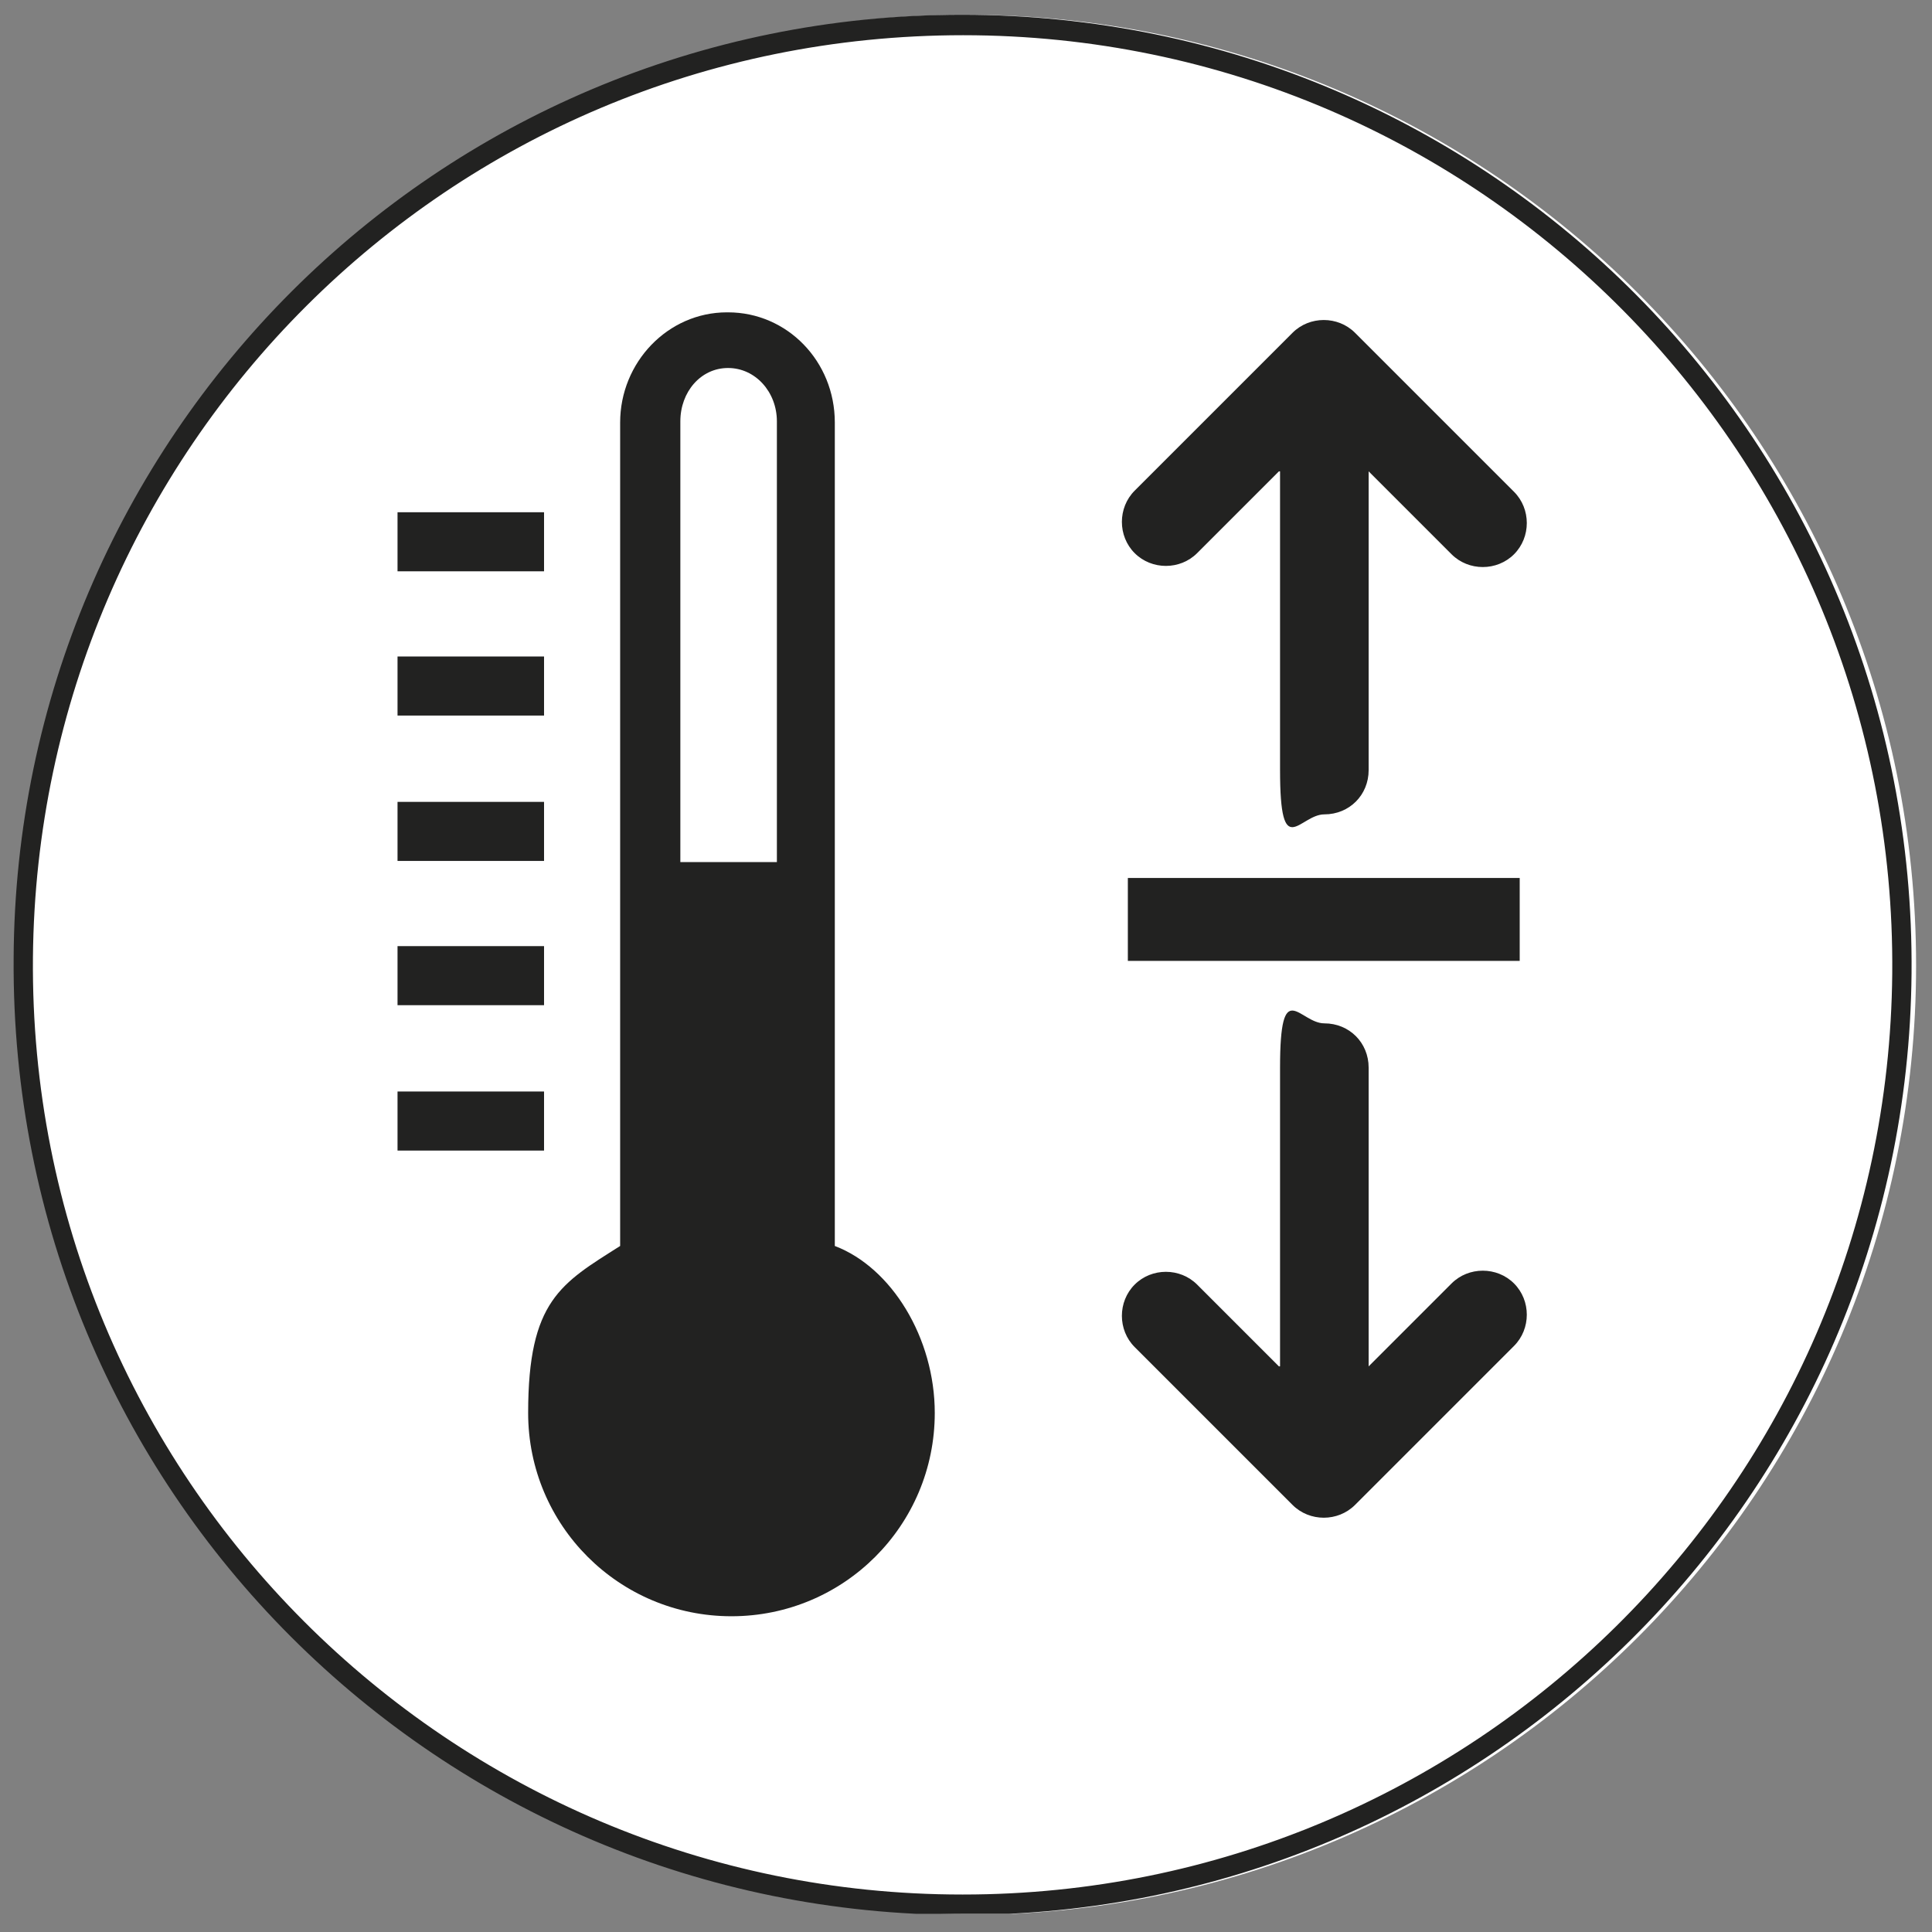
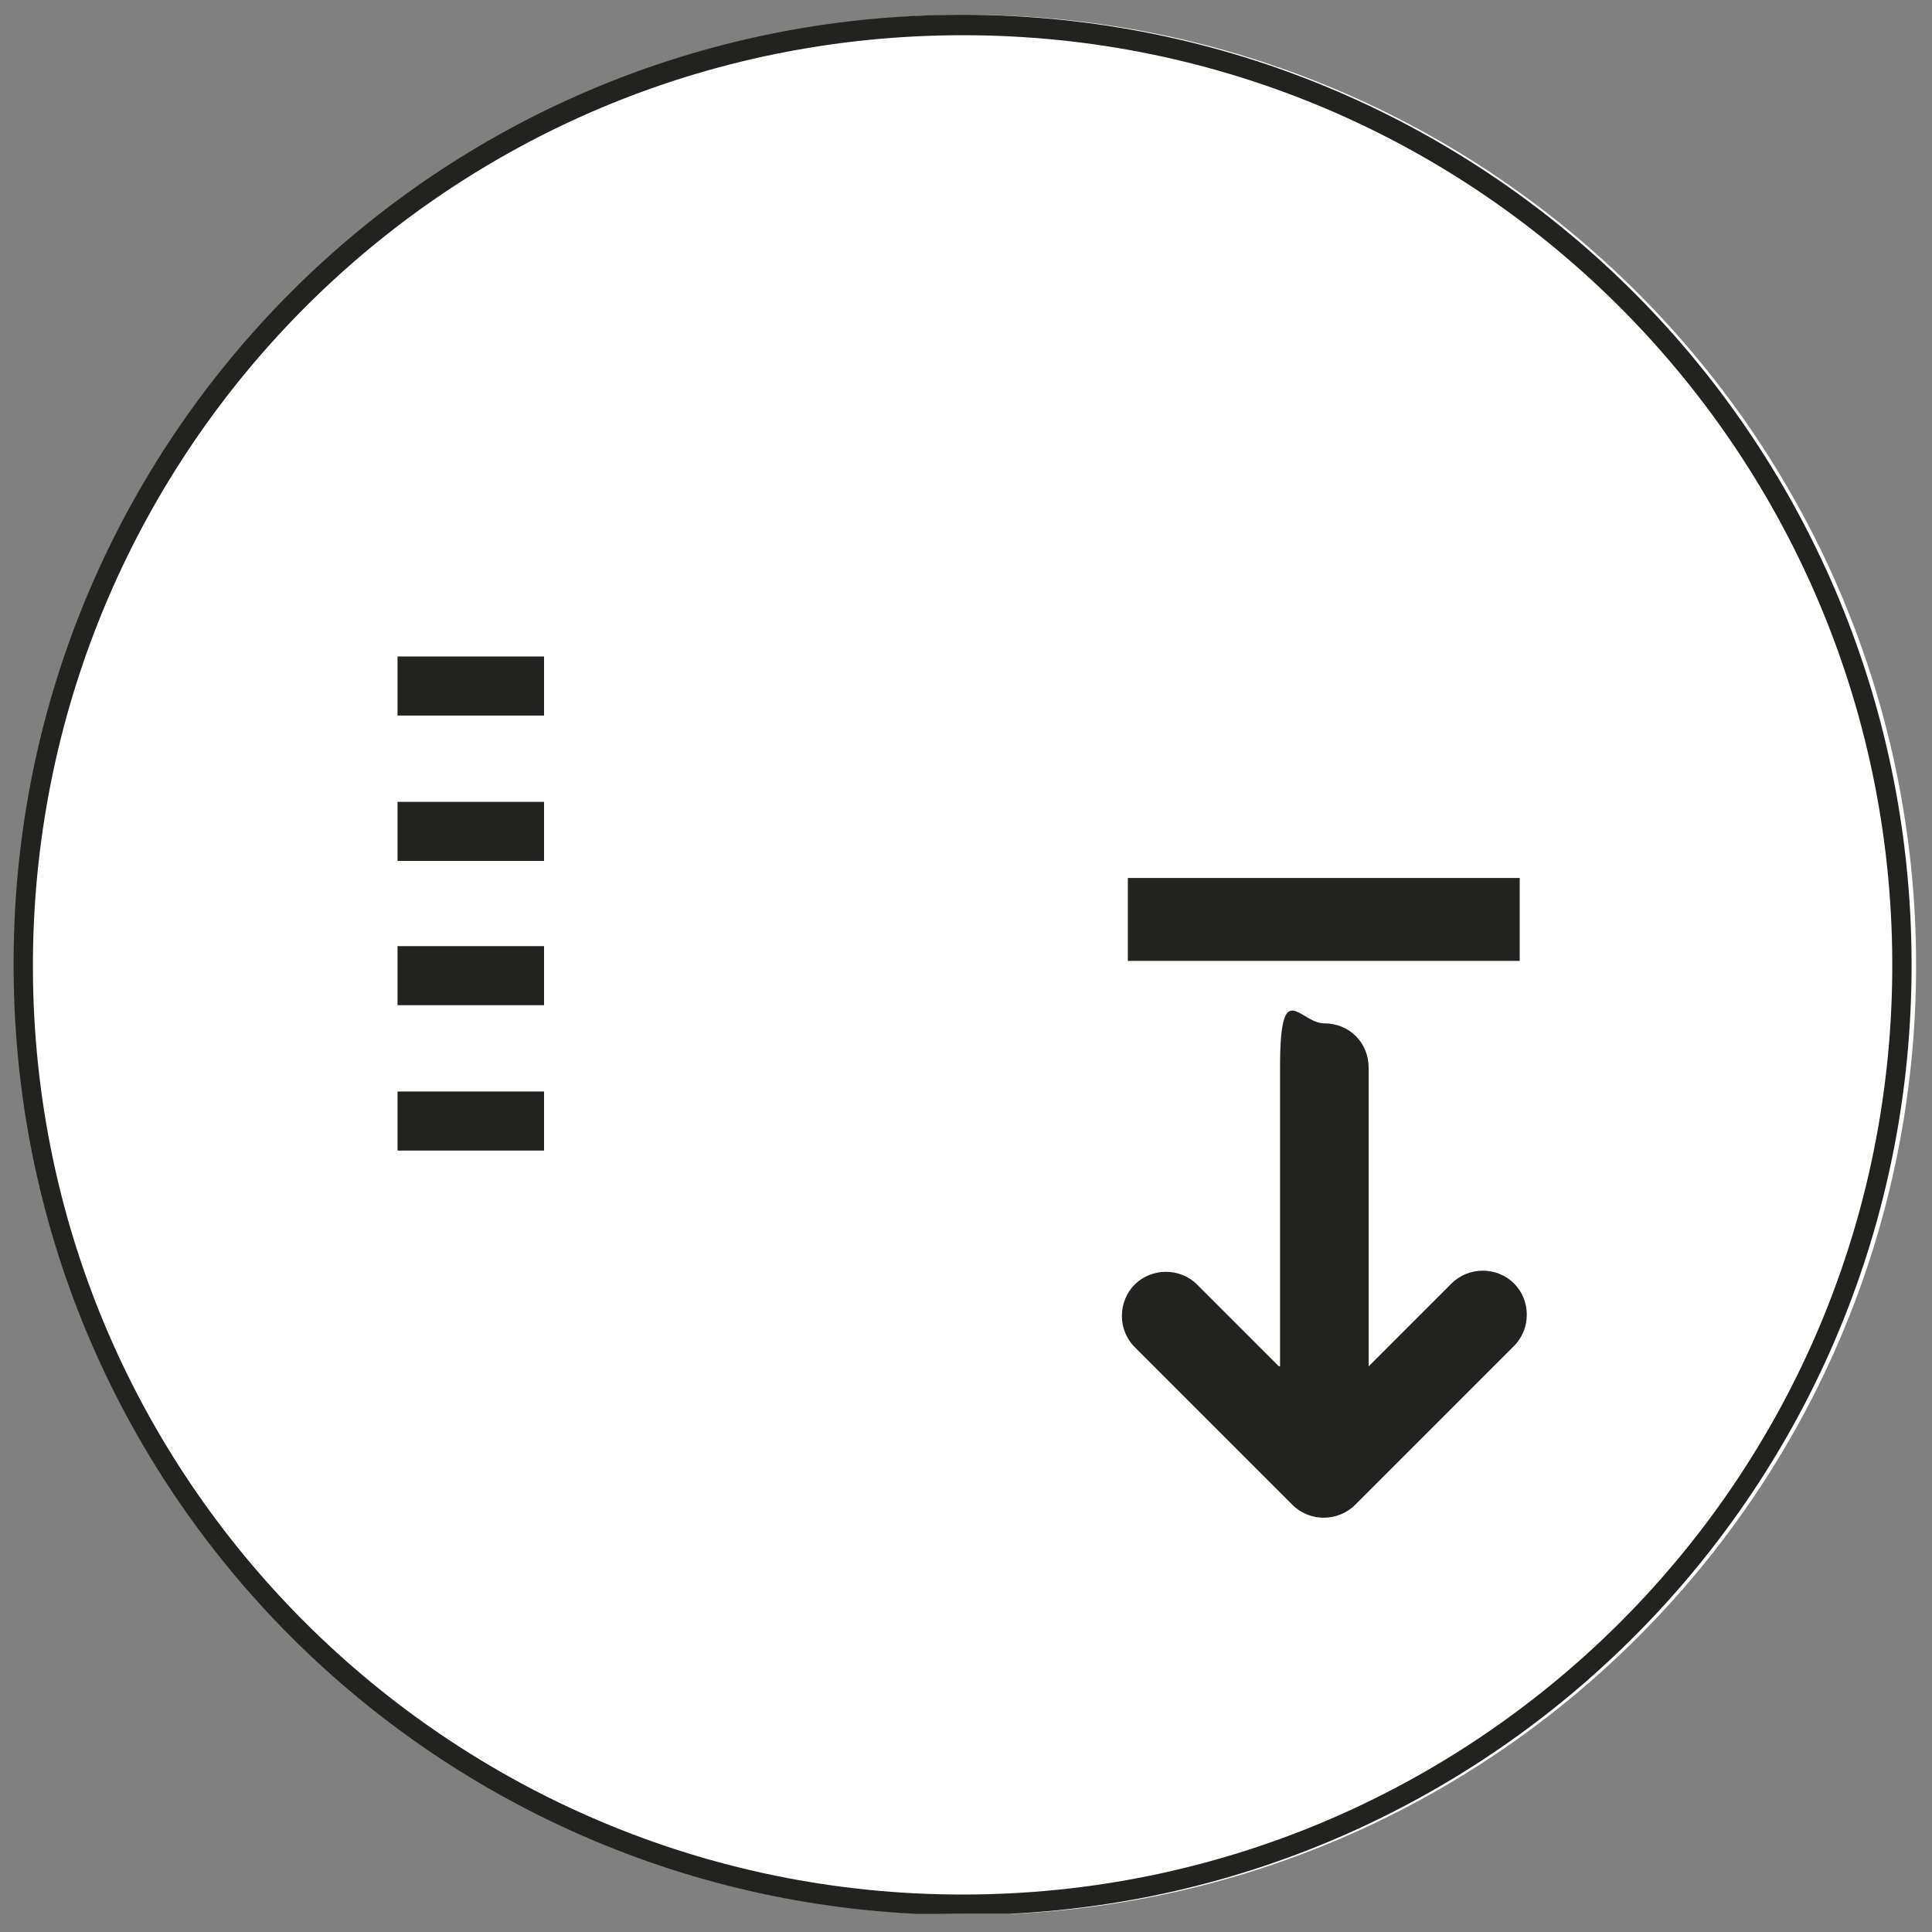
<svg xmlns="http://www.w3.org/2000/svg" id="Layer_1" viewBox="0 0 170.1 170.1">
  <rect x="0" y="0" width="170.1" height="170.1" fill="#808080" stroke="none" />
  <defs>
    <style>      .st0 {        fill: none;      }      .st1 {        clip-path: url(#clippath-1);      }      .st2 {        fill: #fff;      }      .st3 {        fill: #222221;      }      .st4 {        clip-path: url(#clippath);      }    </style>
    <clipPath id="clippath">
      <rect class="st0" x="1.1" y="1.3" width="167.6" height="167.2" />
    </clipPath>
    <clipPath id="clippath-1">
      <rect class="st0" x="1.1" y="1.3" width="167.6" height="167.2" />
    </clipPath>
  </defs>
  <g class="st4">
    <path class="st2" d="M85.1,168.6c46.2,0,83.6-37.4,83.6-83.6S131.3,1.3,85.1,1.3,1.5,38.8,1.5,84.9s37.4,83.6,83.6,83.6" />
    <path class="st3" d="M84.8,166.8c44.7,0,81.4-36,81.8-81.1.4-45.4-36.2-82.6-81.8-82.6C39.4,3.1,3.3,39.6,2.9,84.3c-.4,45.9,36.8,82.5,81.8,82.5M84.8,168.6c-46.1,0-83.9-37.3-83.6-84.2C1.4,38.6,38.4,1.3,84.7,1.3c46.6,0,84,37.8,83.6,84.4-.4,46.1-37.8,82.9-83.6,82.9" />
  </g>
  <rect class="st3" x="99.3" y="77.3" width="34.5" height="7.3" />
  <g class="st1">
    <path class="st3" d="M112.7,120.3s0-18.1,0-26.3,1.7-3.9,3.9-3.9,3.9,1.7,3.9,3.9c0,6.9,0,26.3,0,26.3,0,0,1.3-1.3,7.3-7.3,1.5-1.5,4-1.5,5.5,0,1.5,1.5,1.5,4,0,5.5-4.9,4.9-14,14-14,14-1.5,1.5-4,1.5-5.5,0,0,0-7.9-7.9-13.9-13.9-1.5-1.5-1.5-4,0-5.5,1.5-1.5,4-1.5,5.5,0,4.9,4.9,7.2,7.2,7.2,7.2" />
-     <path class="st3" d="M112.7,41.5s0,18.1,0,26.3,1.7,3.9,3.9,3.9,3.9-1.7,3.9-3.9c0-6.9,0-26.3,0-26.3,0,0,1.3,1.3,7.3,7.3,1.5,1.5,4,1.5,5.5,0,1.5-1.5,1.5-4,0-5.5-4.9-4.9-14-14-14-14-1.5-1.5-4-1.5-5.5,0,0,0-7.9,7.9-13.9,13.9-1.5,1.5-1.5,4,0,5.5,1.5,1.5,4,1.5,5.5,0,4.9-4.9,7.2-7.2,7.2-7.2" />
-     <path class="st3" d="M68.4,37.1c0-2.6-1.9-4.7-4.3-4.7s-4.2,2.1-4.2,4.7v38.8h8.5s0-38.8,0-38.8ZM64.1,27.5c5.2,0,9.4,4.3,9.4,9.7v72.5c5,1.9,8.8,8.1,8.8,14.7,0,9.9-8,17.9-17.9,17.9s-17.9-8-17.9-17.9,2.9-11.4,8.1-14.7V37.2c0-5.3,4.2-9.7,9.4-9.7" />
  </g>
-   <rect class="st3" x="35" y="45.1" width="12.9" height="5.2" />
  <rect class="st3" x="35" y="57.8" width="12.9" height="5.2" />
  <rect class="st3" x="35" y="70.6" width="12.9" height="5.2" />
  <rect class="st3" x="35" y="83.3" width="12.9" height="5.2" />
  <rect class="st3" x="35" y="96.1" width="12.9" height="5.2" />
</svg>